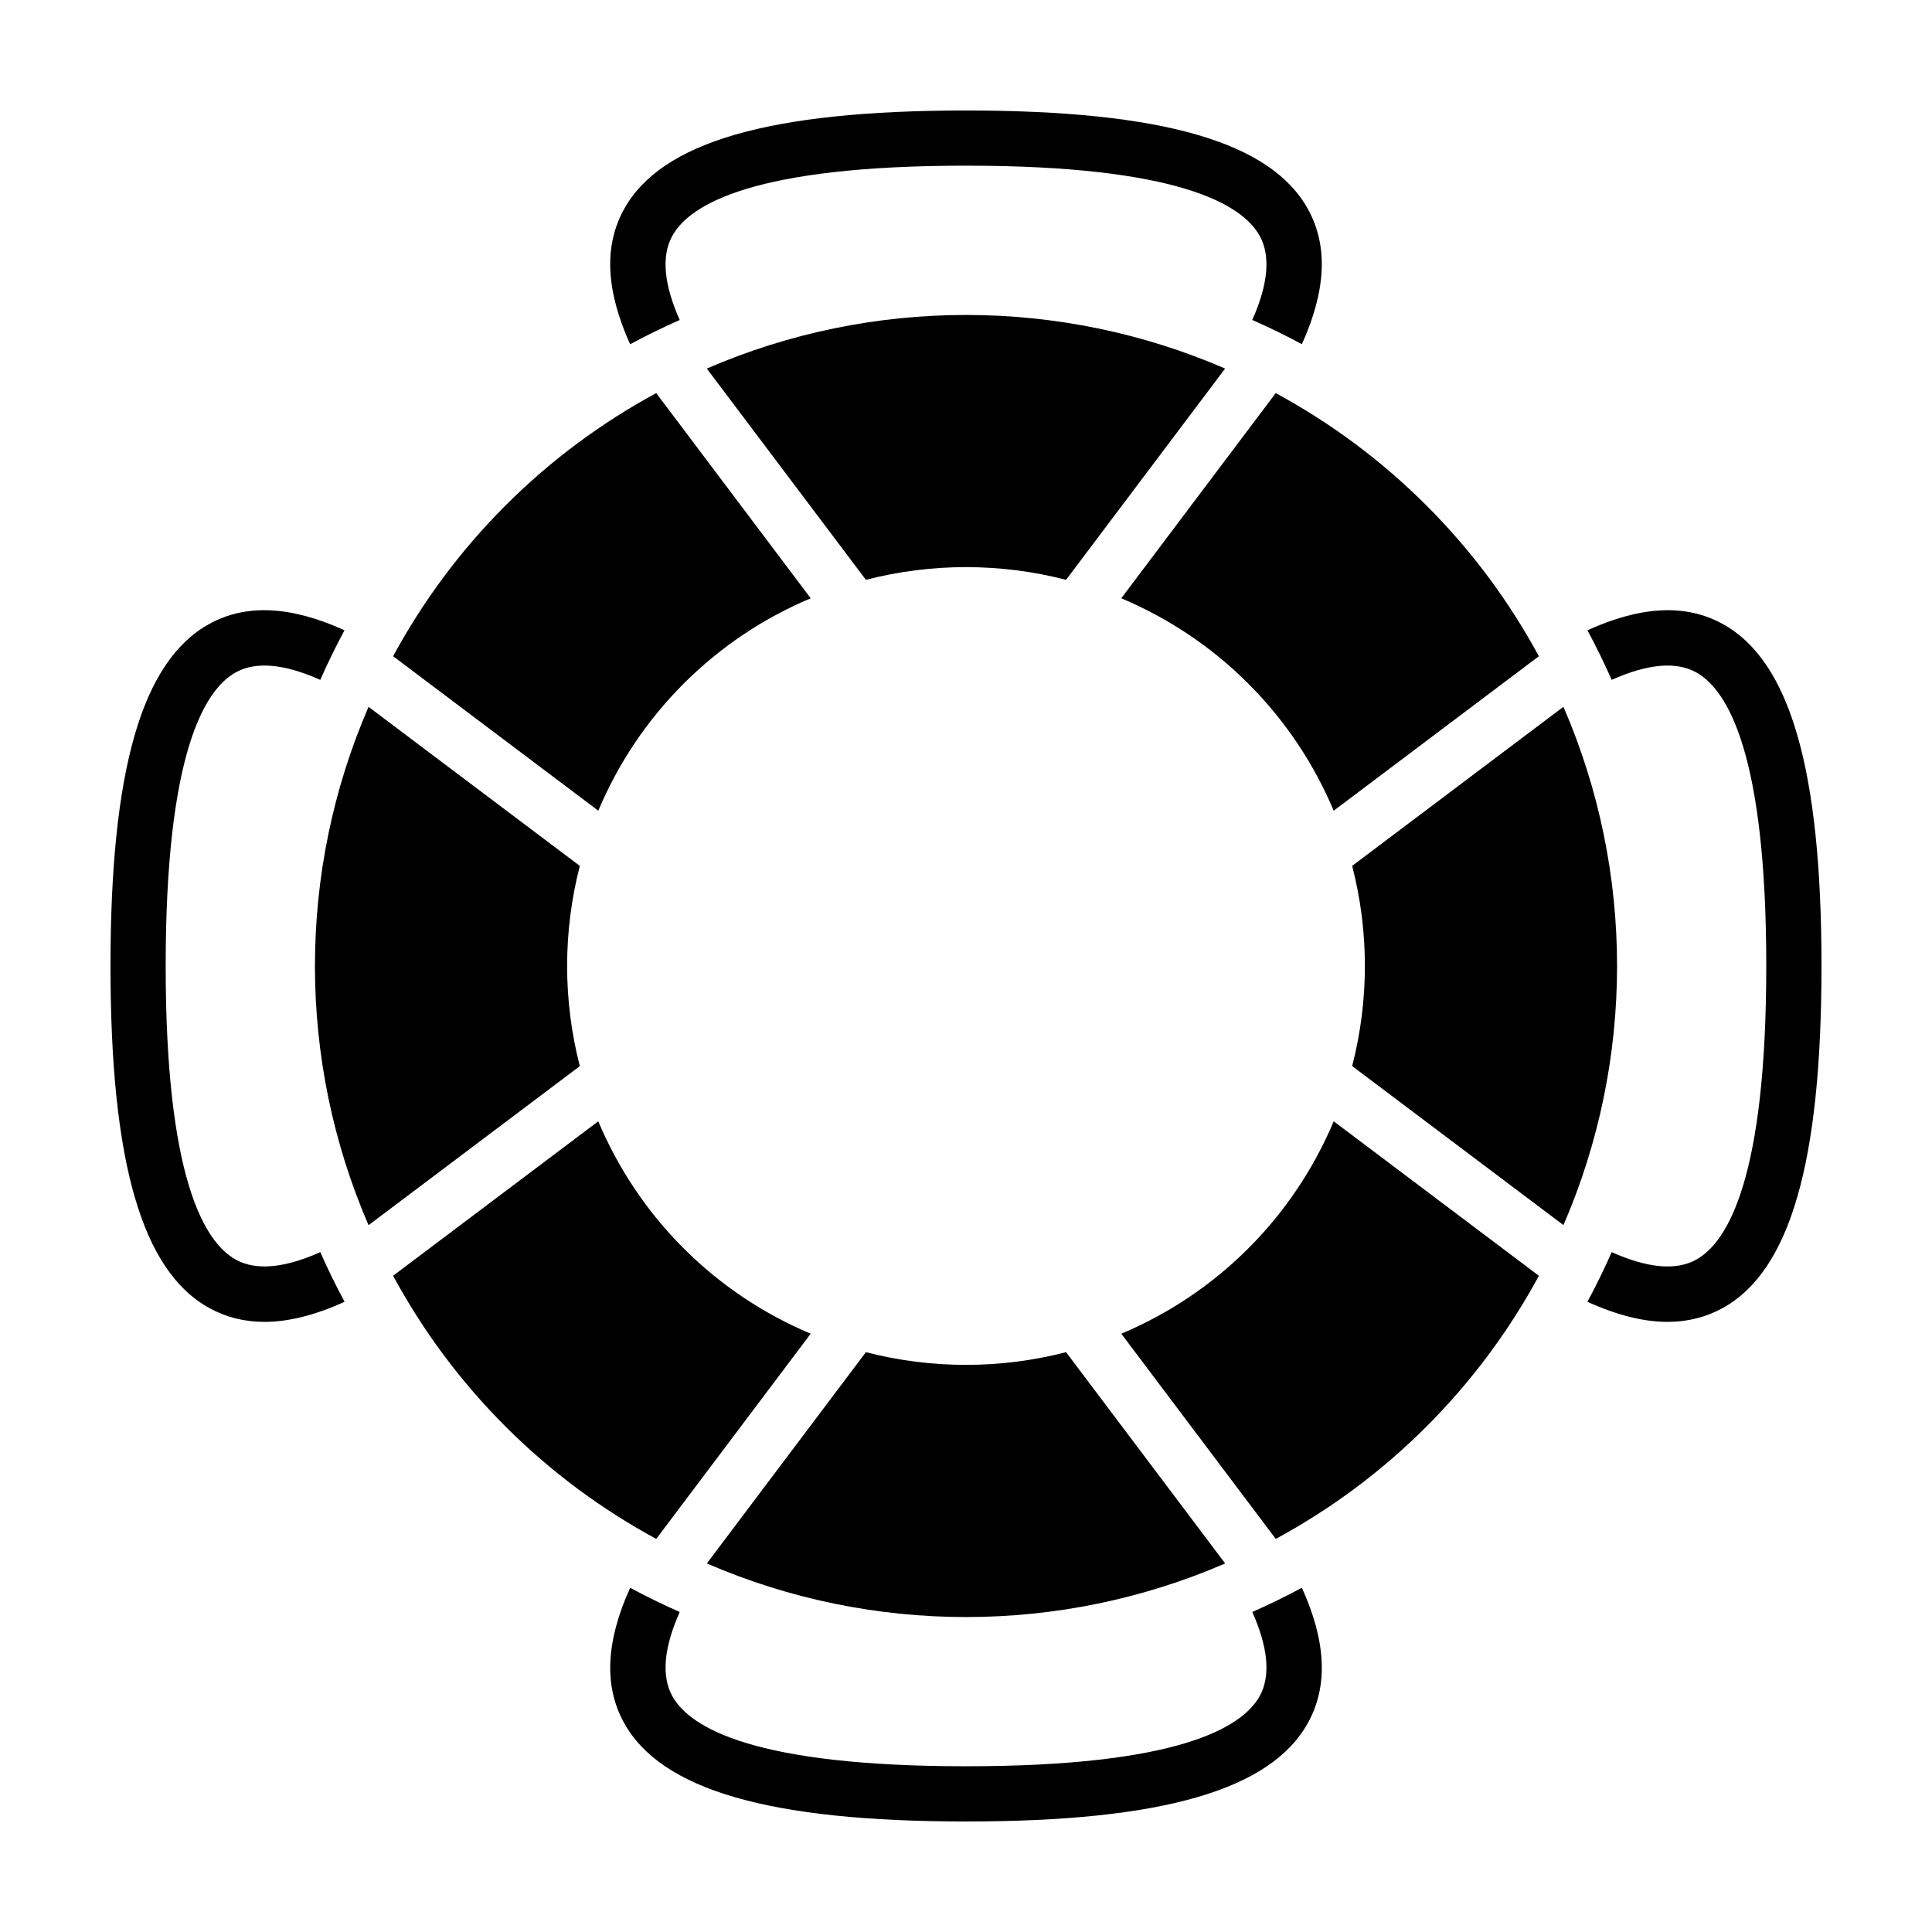
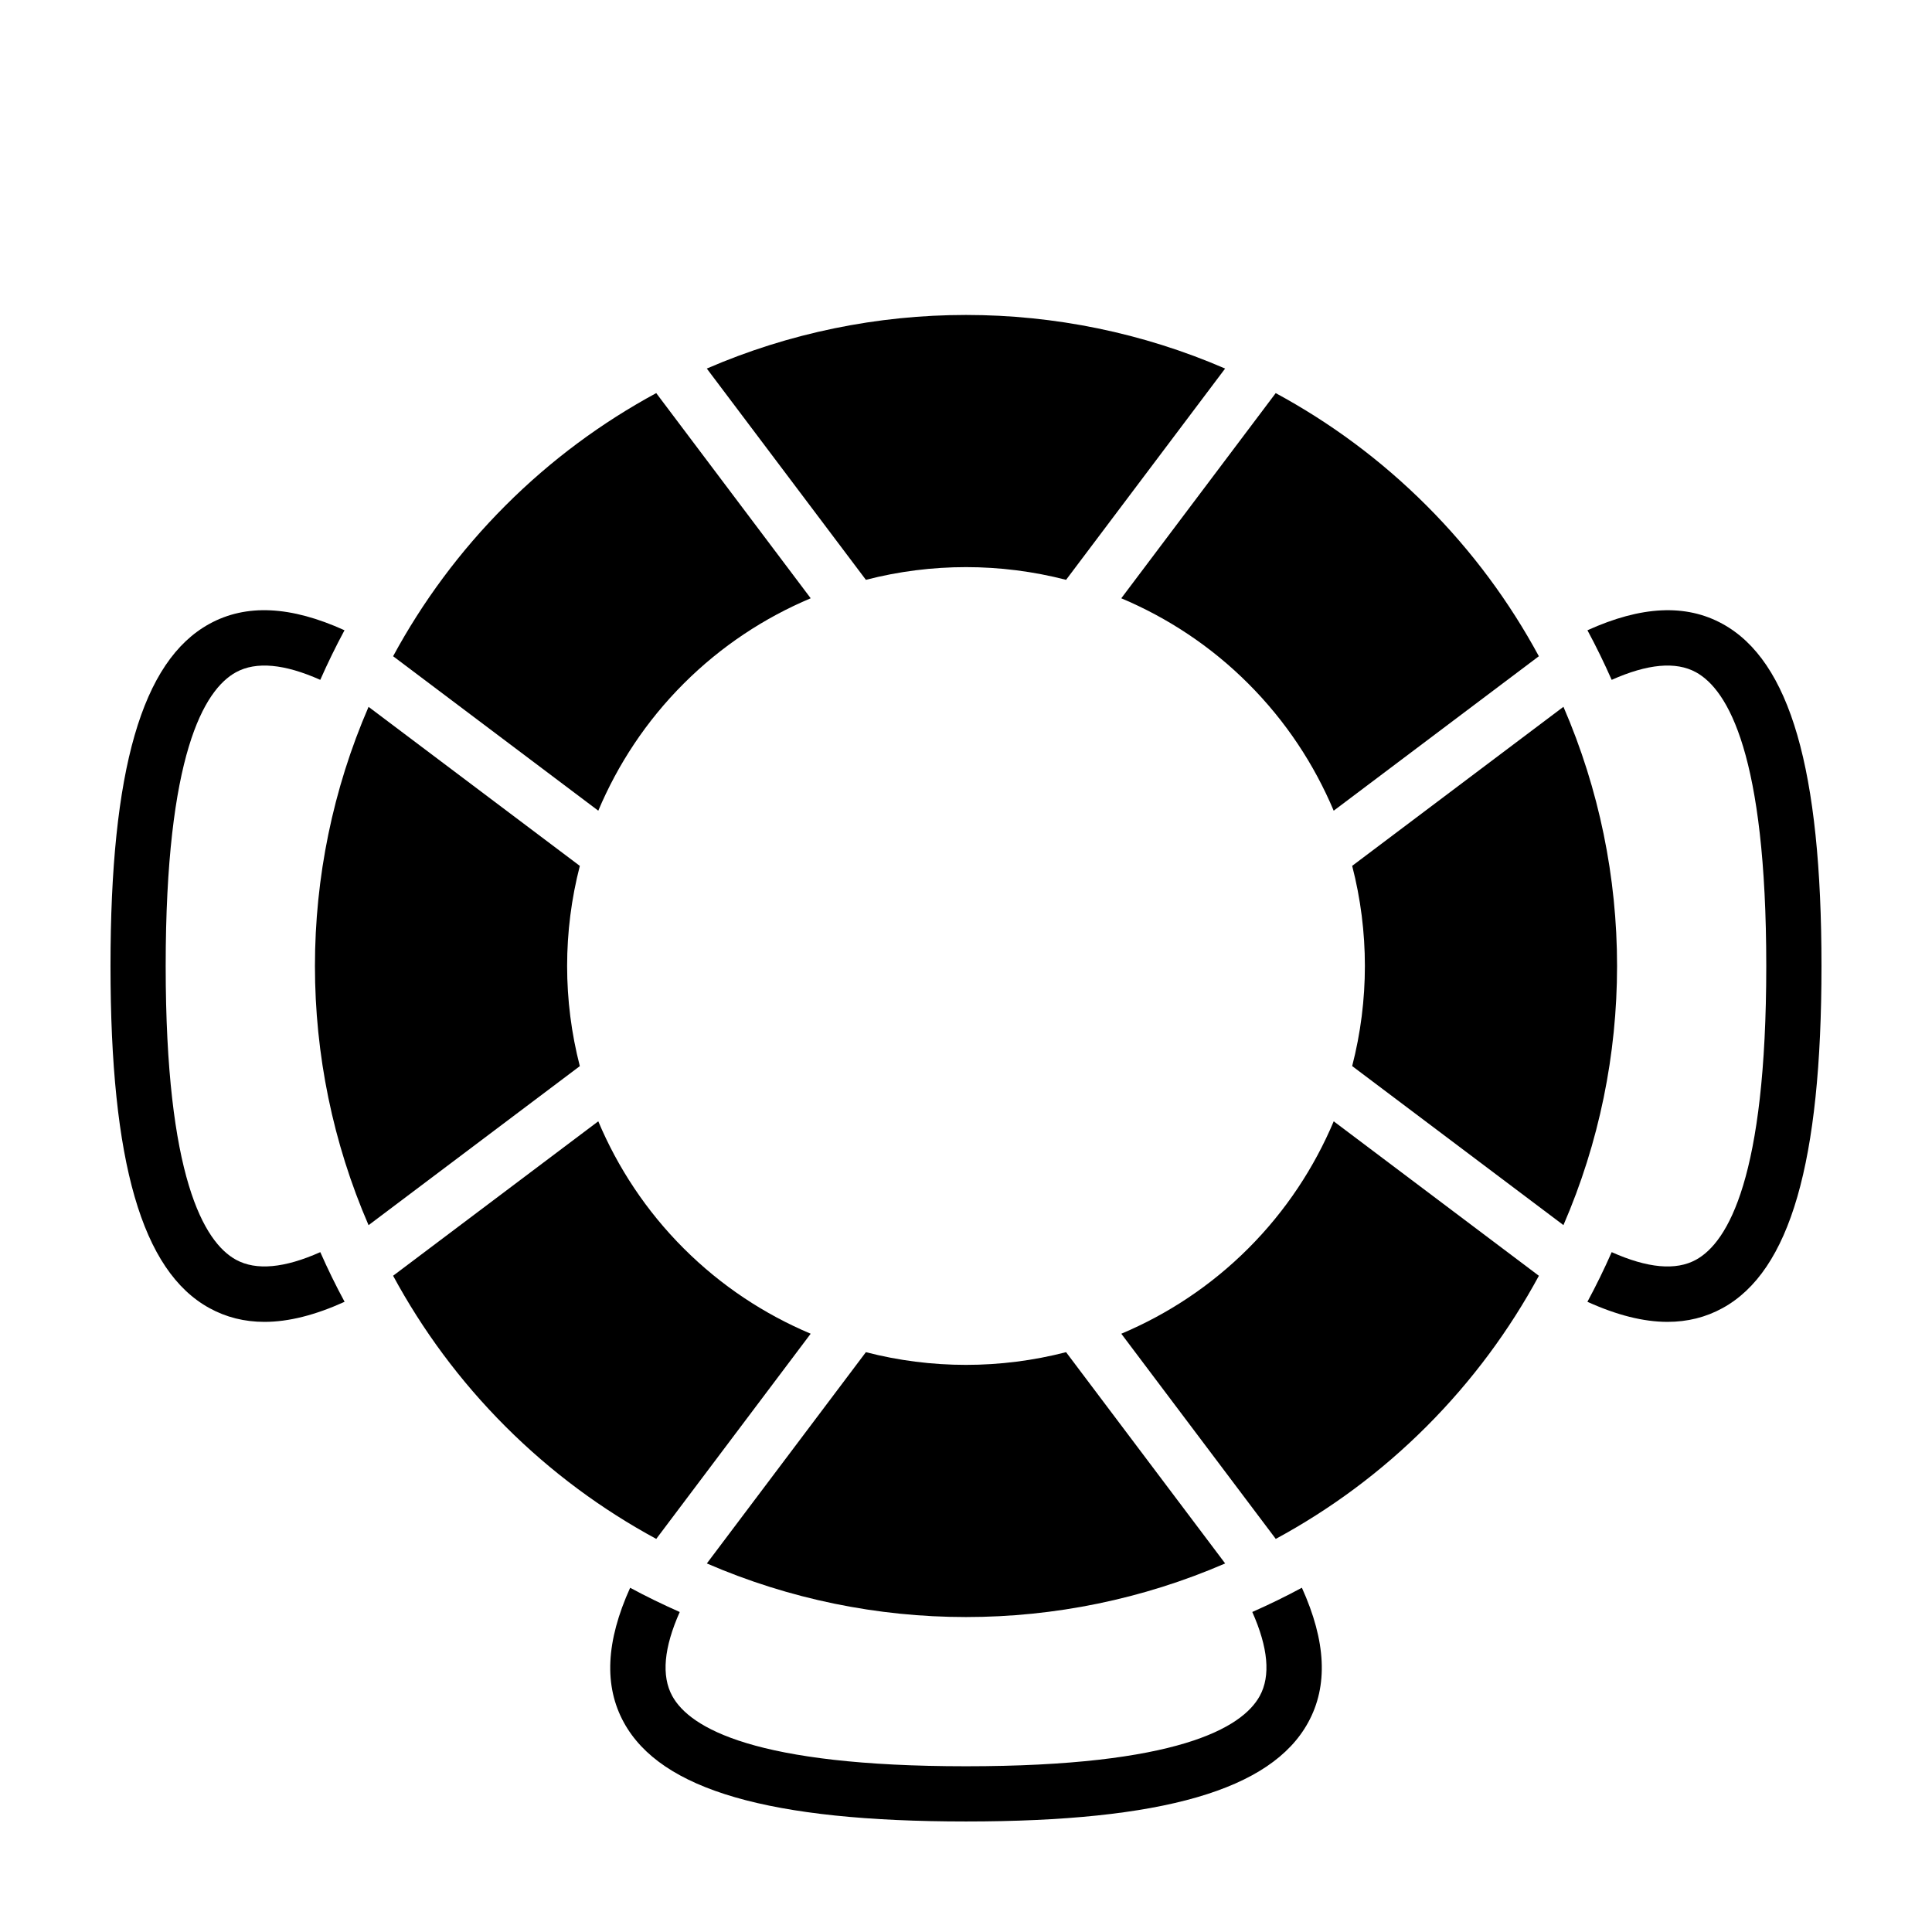
<svg xmlns="http://www.w3.org/2000/svg" fill="#000000" width="800px" height="800px" version="1.1" viewBox="144 144 512 512">
  <g>
    <path d="m373.47 297.66c17.391-4.488 35.66-4.488 53.051 0l42.148-55.988c-43.715-18.941-93.637-18.941-137.36 0z" />
    <path d="m441.15 302.55c12.234 5.16 23.711 12.66 33.668 22.625 9.965 9.965 17.469 21.441 22.625 33.668l54.371-40.934c-7.758-14.34-17.664-27.832-29.785-39.945-12.121-12.121-25.609-22.027-39.953-29.785z" />
    <path d="m302.55 358.84c5.16-12.227 12.66-23.703 22.625-33.668 9.965-9.965 21.441-17.469 33.668-22.625l-40.934-54.371c-14.34 7.758-27.832 17.664-39.945 29.785-12.117 12.121-22.023 25.609-29.785 39.945z" />
-     <path d="m502.34 426.52 55.988 42.148c18.949-43.715 18.949-93.637 0-137.36l-55.988 42.152c4.492 17.395 4.492 35.664 0 53.055z" />
+     <path d="m502.34 426.52 55.988 42.148c18.949-43.715 18.949-93.637 0-137.36l-55.988 42.152c4.492 17.395 4.492 35.664 0 53.055" />
    <path d="m497.45 441.16c-5.16 12.227-12.66 23.703-22.625 33.668-9.965 9.965-21.441 17.469-33.668 22.625l40.934 54.371c14.344-7.758 27.832-17.664 39.945-29.785 12.121-12.121 22.023-25.609 29.785-39.945z" />
    <path d="m426.52 502.34c-17.391 4.488-35.66 4.488-53.051 0l-42.148 55.988c43.715 18.941 93.637 18.941 137.36 0z" />
    <path d="m297.66 373.47-55.988-42.148c-18.941 43.715-18.949 93.637 0 137.36l55.988-42.148c-4.488-17.398-4.488-35.668 0-53.059z" />
    <path d="m358.84 497.45c-12.227-5.16-23.703-12.66-33.668-22.625-9.965-9.965-17.469-21.441-22.625-33.668l-54.371 40.93c7.758 14.344 17.664 27.832 29.785 39.953s25.609 22.023 39.953 29.785z" />
-     <path d="m324.13 228.8c-4.195-9.445-4.902-16.93-1.977-22.262 4.672-8.5 21.969-18.633 77.848-18.633 55.875 0 73.172 10.133 77.844 18.625 2.926 5.336 2.223 12.82-1.977 22.262 4.453 1.977 8.848 4.098 13.141 6.422 6.43-14.219 6.992-26.008 1.652-35.73-9.824-17.875-38.633-26.203-90.66-26.203s-80.836 8.328-90.66 26.215c-5.344 9.723-4.777 21.512 1.652 35.73 4.289-2.332 8.684-4.453 13.137-6.426z" />
    <path d="m600.5 309.34c-9.738-5.356-21.559-4.769-35.812 1.688 2.328 4.312 4.457 8.695 6.422 13.141 9.48-4.227 16.988-4.949 22.344-2.012 8.496 4.672 18.625 21.965 18.625 77.844 0.004 55.875-10.121 73.172-18.617 77.844-5.356 2.941-12.867 2.223-22.348-2.012-1.965 4.449-4.102 8.844-6.434 13.156 7.785 3.531 14.848 5.32 21.227 5.32 5.316 0 10.168-1.219 14.594-3.652 17.887-9.82 26.211-38.629 26.211-90.656 0-52.031-8.324-80.836-26.211-90.66z" />
    <path d="m228.88 475.83c-9.477 4.227-16.988 4.949-22.348 2.012-8.492-4.672-18.625-21.969-18.625-77.844 0-55.879 10.133-73.176 18.625-77.844 5.359-2.934 12.867-2.211 22.344 2.012 1.965-4.445 4.098-8.828 6.422-13.141-14.254-6.465-26.066-7.043-35.812-1.691-17.875 9.828-26.203 38.633-26.203 90.664 0 52.027 8.328 80.836 26.215 90.66 4.43 2.434 9.281 3.652 14.594 3.652 6.383 0 13.441-1.789 21.23-5.32-2.34-4.32-4.477-8.707-6.441-13.16z" />
    <path d="m475.87 571.19c4.195 9.445 4.902 16.93 1.977 22.262-4.672 8.496-21.965 18.625-77.844 18.625-55.879 0.004-73.176-10.121-77.844-18.617-2.926-5.336-2.223-12.82 1.977-22.262-4.453-1.977-8.848-4.098-13.141-6.422-6.43 14.219-6.992 26.008-1.652 35.73 9.824 17.879 38.629 26.203 90.66 26.203 52.027 0 80.836-8.328 90.66-26.215 5.344-9.723 4.777-21.512-1.652-35.73-4.293 2.332-8.688 4.453-13.141 6.426z" />
  </g>
</svg>